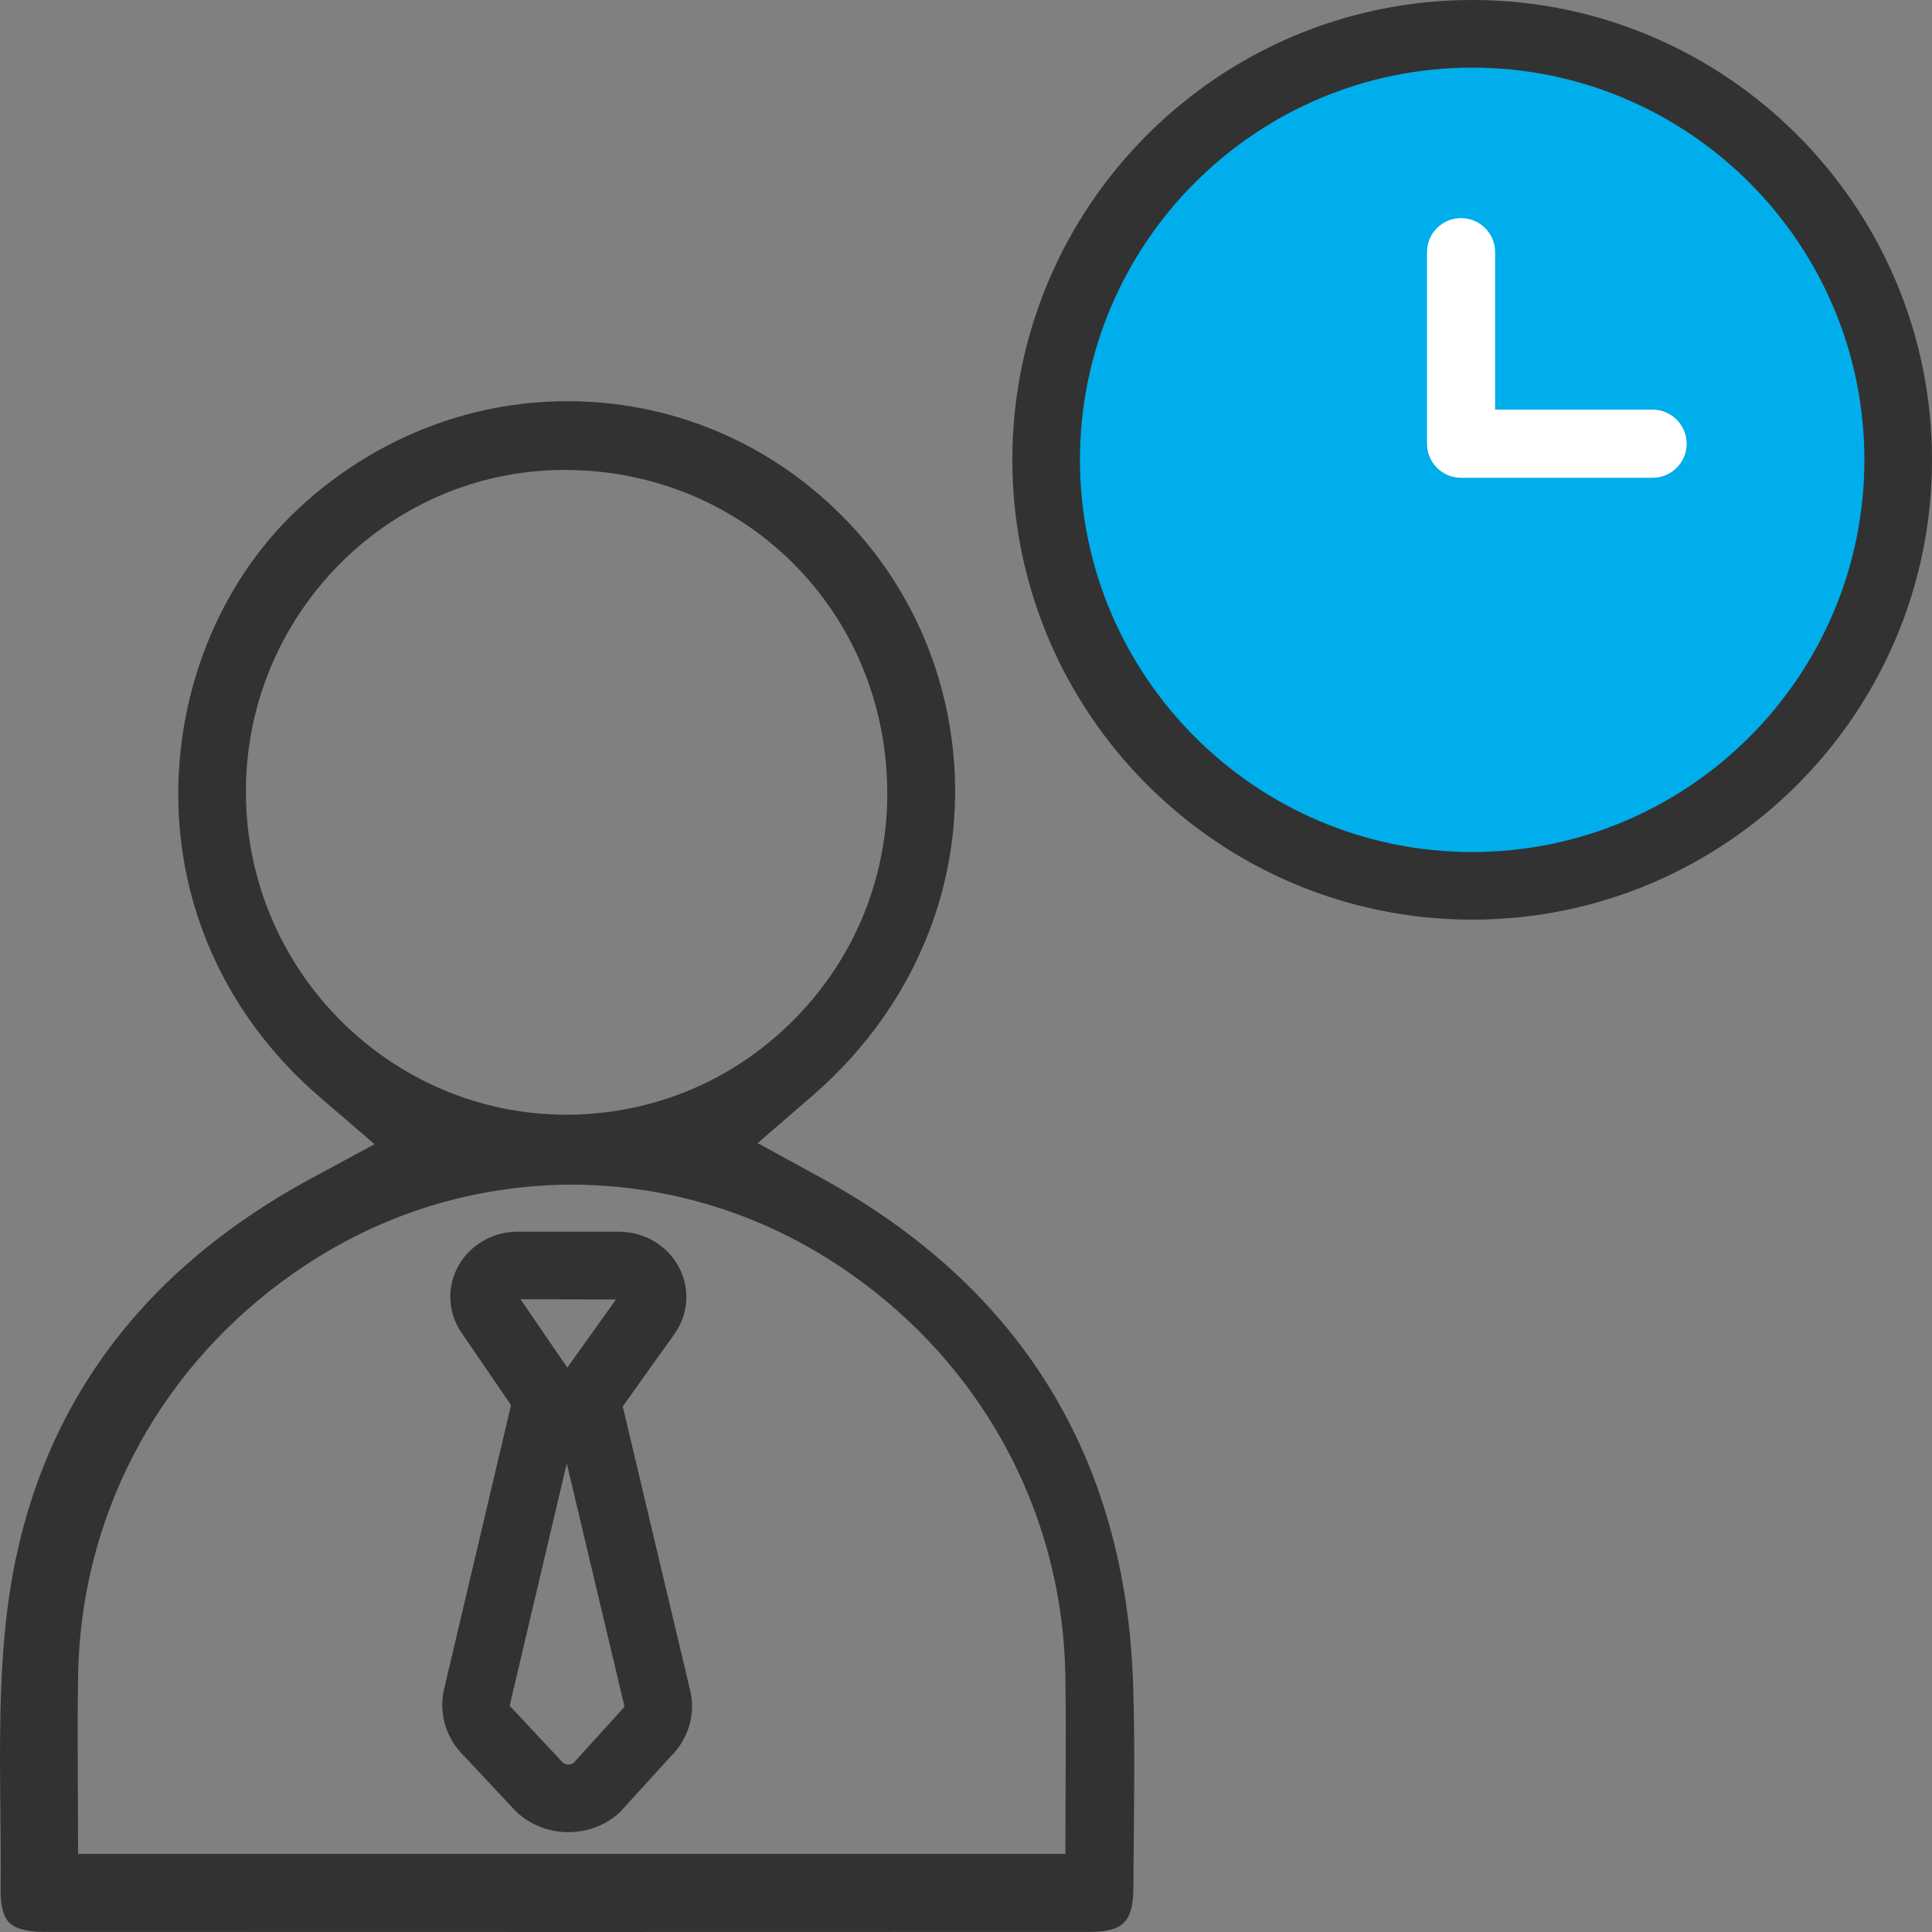
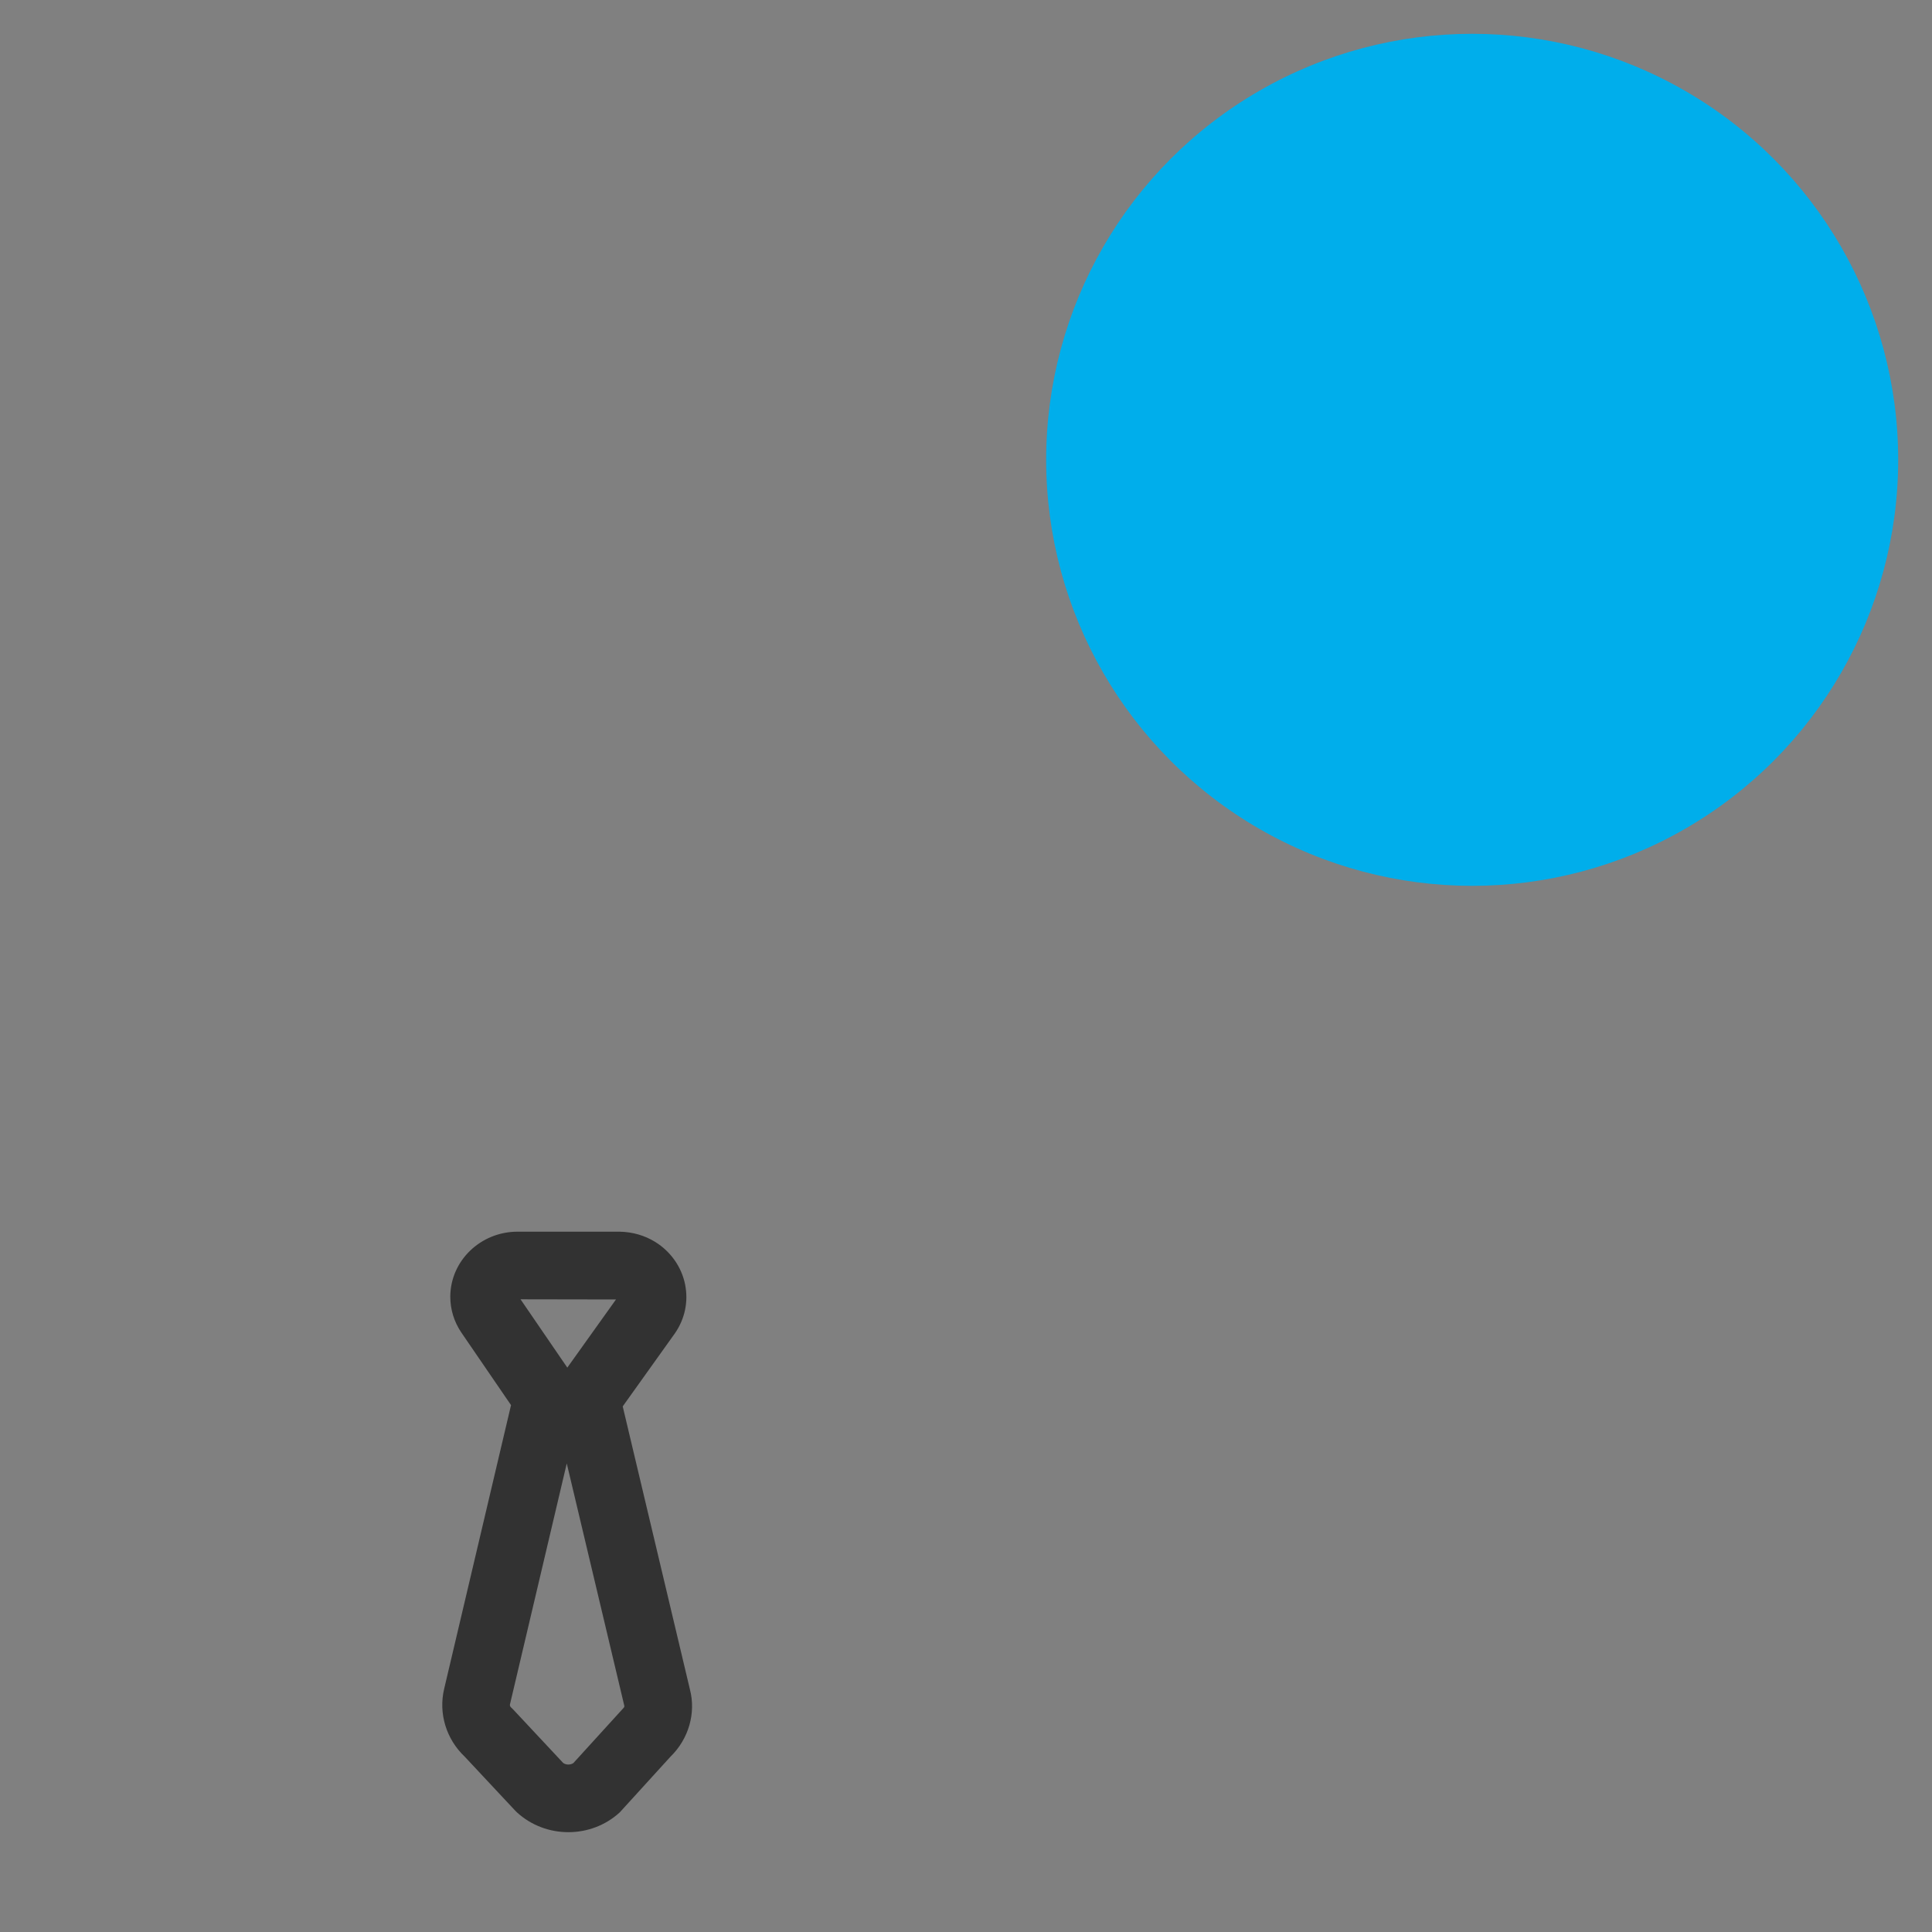
<svg xmlns="http://www.w3.org/2000/svg" id="_レイヤー_2" data-name="レイヤー 2" viewBox="0 0 200 200">
  <rect x="0" y="0" width="200" height="200" fill="#808080" stroke="none" />
  <defs>
    <style>
      .cls-1 {
        fill: #00aeeb;
      }

      .cls-2 {
        fill: #fff;
      }

      .cls-3 {
        fill: #323232;
      }
    </style>
  </defs>
  <g id="icon">
    <g>
      <g>
-         <path class="cls-3" d="m4.518,199.989c-1.715-.002-2.95-.338-3.573-.972-.595-.605-.9-1.751-.884-3.318.027-2.704.001-5.497-.022-7.961l-.002-.251c-.066-6.845-.136-13.922.7-20.684,2.43-19.742,13.01-34.813,31.446-44.794l6.588-3.561-5.679-4.889c-8.805-7.573-13.982-17.921-14.58-29.14-.641-12.065,3.994-23.943,12.396-31.775,7.686-7.165,17.559-11.111,27.8-11.111.572,0,1.148.01,1.725.035,10.756.452,20.719,5.147,28.054,13.222,7.552,8.316,11.273,19.592,10.209,30.935-.992,10.602-6.19,20.457-14.636,27.746l-5.628,4.864,6.523,3.568c20.751,11.347,31.636,29.067,32.353,52.671.158,5.302.108,10.584.061,15.691l-.041,5.101c-.019,3.584-1.043,4.62-4.567,4.622l-53.132.011-55.112-.011Zm54.665-77.356c-.971,0-2.014.036-3.19.112l-.401.023c-1.031.075-2.099.189-3.17.336l-.243.035c-8.359,1.194-16.135,4.432-23.107,9.62-13.071,9.734-20.722,24.566-20.988,40.695-.059,3.618-.044,7.315-.029,10.891l.029,7.569h102.202l.027-7.5c.016-3.585.032-7.293-.028-10.96-.267-16.128-7.916-30.961-20.987-40.695-6.973-5.189-14.749-8.426-23.112-9.62l-.24-.035c-1.07-.147-2.137-.261-3.169-.336l-.398-.023c-1.18-.076-2.224-.112-3.193-.112Zm-.92-73.983c-18.145.1-32.862,15.085-32.809,33.404.054,18.385,14.949,33.341,33.206,33.341,8.928-.016,17.3-3.527,23.575-9.887,6.258-6.333,9.672-14.709,9.615-23.584-.124-18.659-14.794-33.274-33.397-33.274h-.191Z" />
        <g id="Layer_2" data-name="Layer 2">
          <path class="cls-3" d="m58.834,189.666c-1.916,0-3.833-.685-5.326-2.056l-.19-.188-5.206-5.568c-1.92-1.813-2.736-4.486-2.134-7.021l6.923-29.375-5.13-7.494c-.763-1.119-1.161-2.411-1.157-3.744.015-3.709,3.137-6.717,6.965-6.717h10.556c1.355.023,2.612.393,3.7,1.067,1.594.986,2.719,2.586,3.084,4.387.364,1.796-.023,3.615-1.092,5.124l-5.364,7.509,6.96,29.309c.635,2.451-.134,5.125-2.022,6.958l-5.24,5.755c-1.493,1.37-3.41,2.055-5.326,2.055Zm-.533-7.164c.292.212.761.216,1.055.009l5.161-5.67c.054-.05.141-.149.112-.258l-5.958-25.088-5.882,24.954c-.034.144.073.266.14.326l.211.207,5.161,5.519Zm-4.415-47.998l4.841,7.072,5.041-7.056-9.882-.017Z" />
        </g>
      </g>
      <g>
        <circle class="cls-1" cx="152.399" cy="47.601" r="44.101" />
-         <path class="cls-2" d="m151.247,49.459c-1.944,0-3.526-1.581-3.526-3.526v-19.829c0-1.944,1.581-3.526,3.526-3.526s3.526,1.581,3.526,3.526v16.303h16.303c1.944,0,3.526,1.581,3.526,3.526s-1.581,3.526-3.526,3.526h-19.829Z" />
-         <path class="cls-3" d="m152.399,95.201c-26.248,0-47.602-21.354-47.602-47.601S126.151,0,152.399,0s47.601,21.354,47.601,47.601-21.354,47.601-47.601,47.601Zm0-88.201c-22.388,0-40.602,18.213-40.602,40.601s18.214,40.601,40.602,40.601,40.601-18.213,40.601-40.601S174.787,7,152.399,7Z" />
      </g>
    </g>
  </g>
</svg>